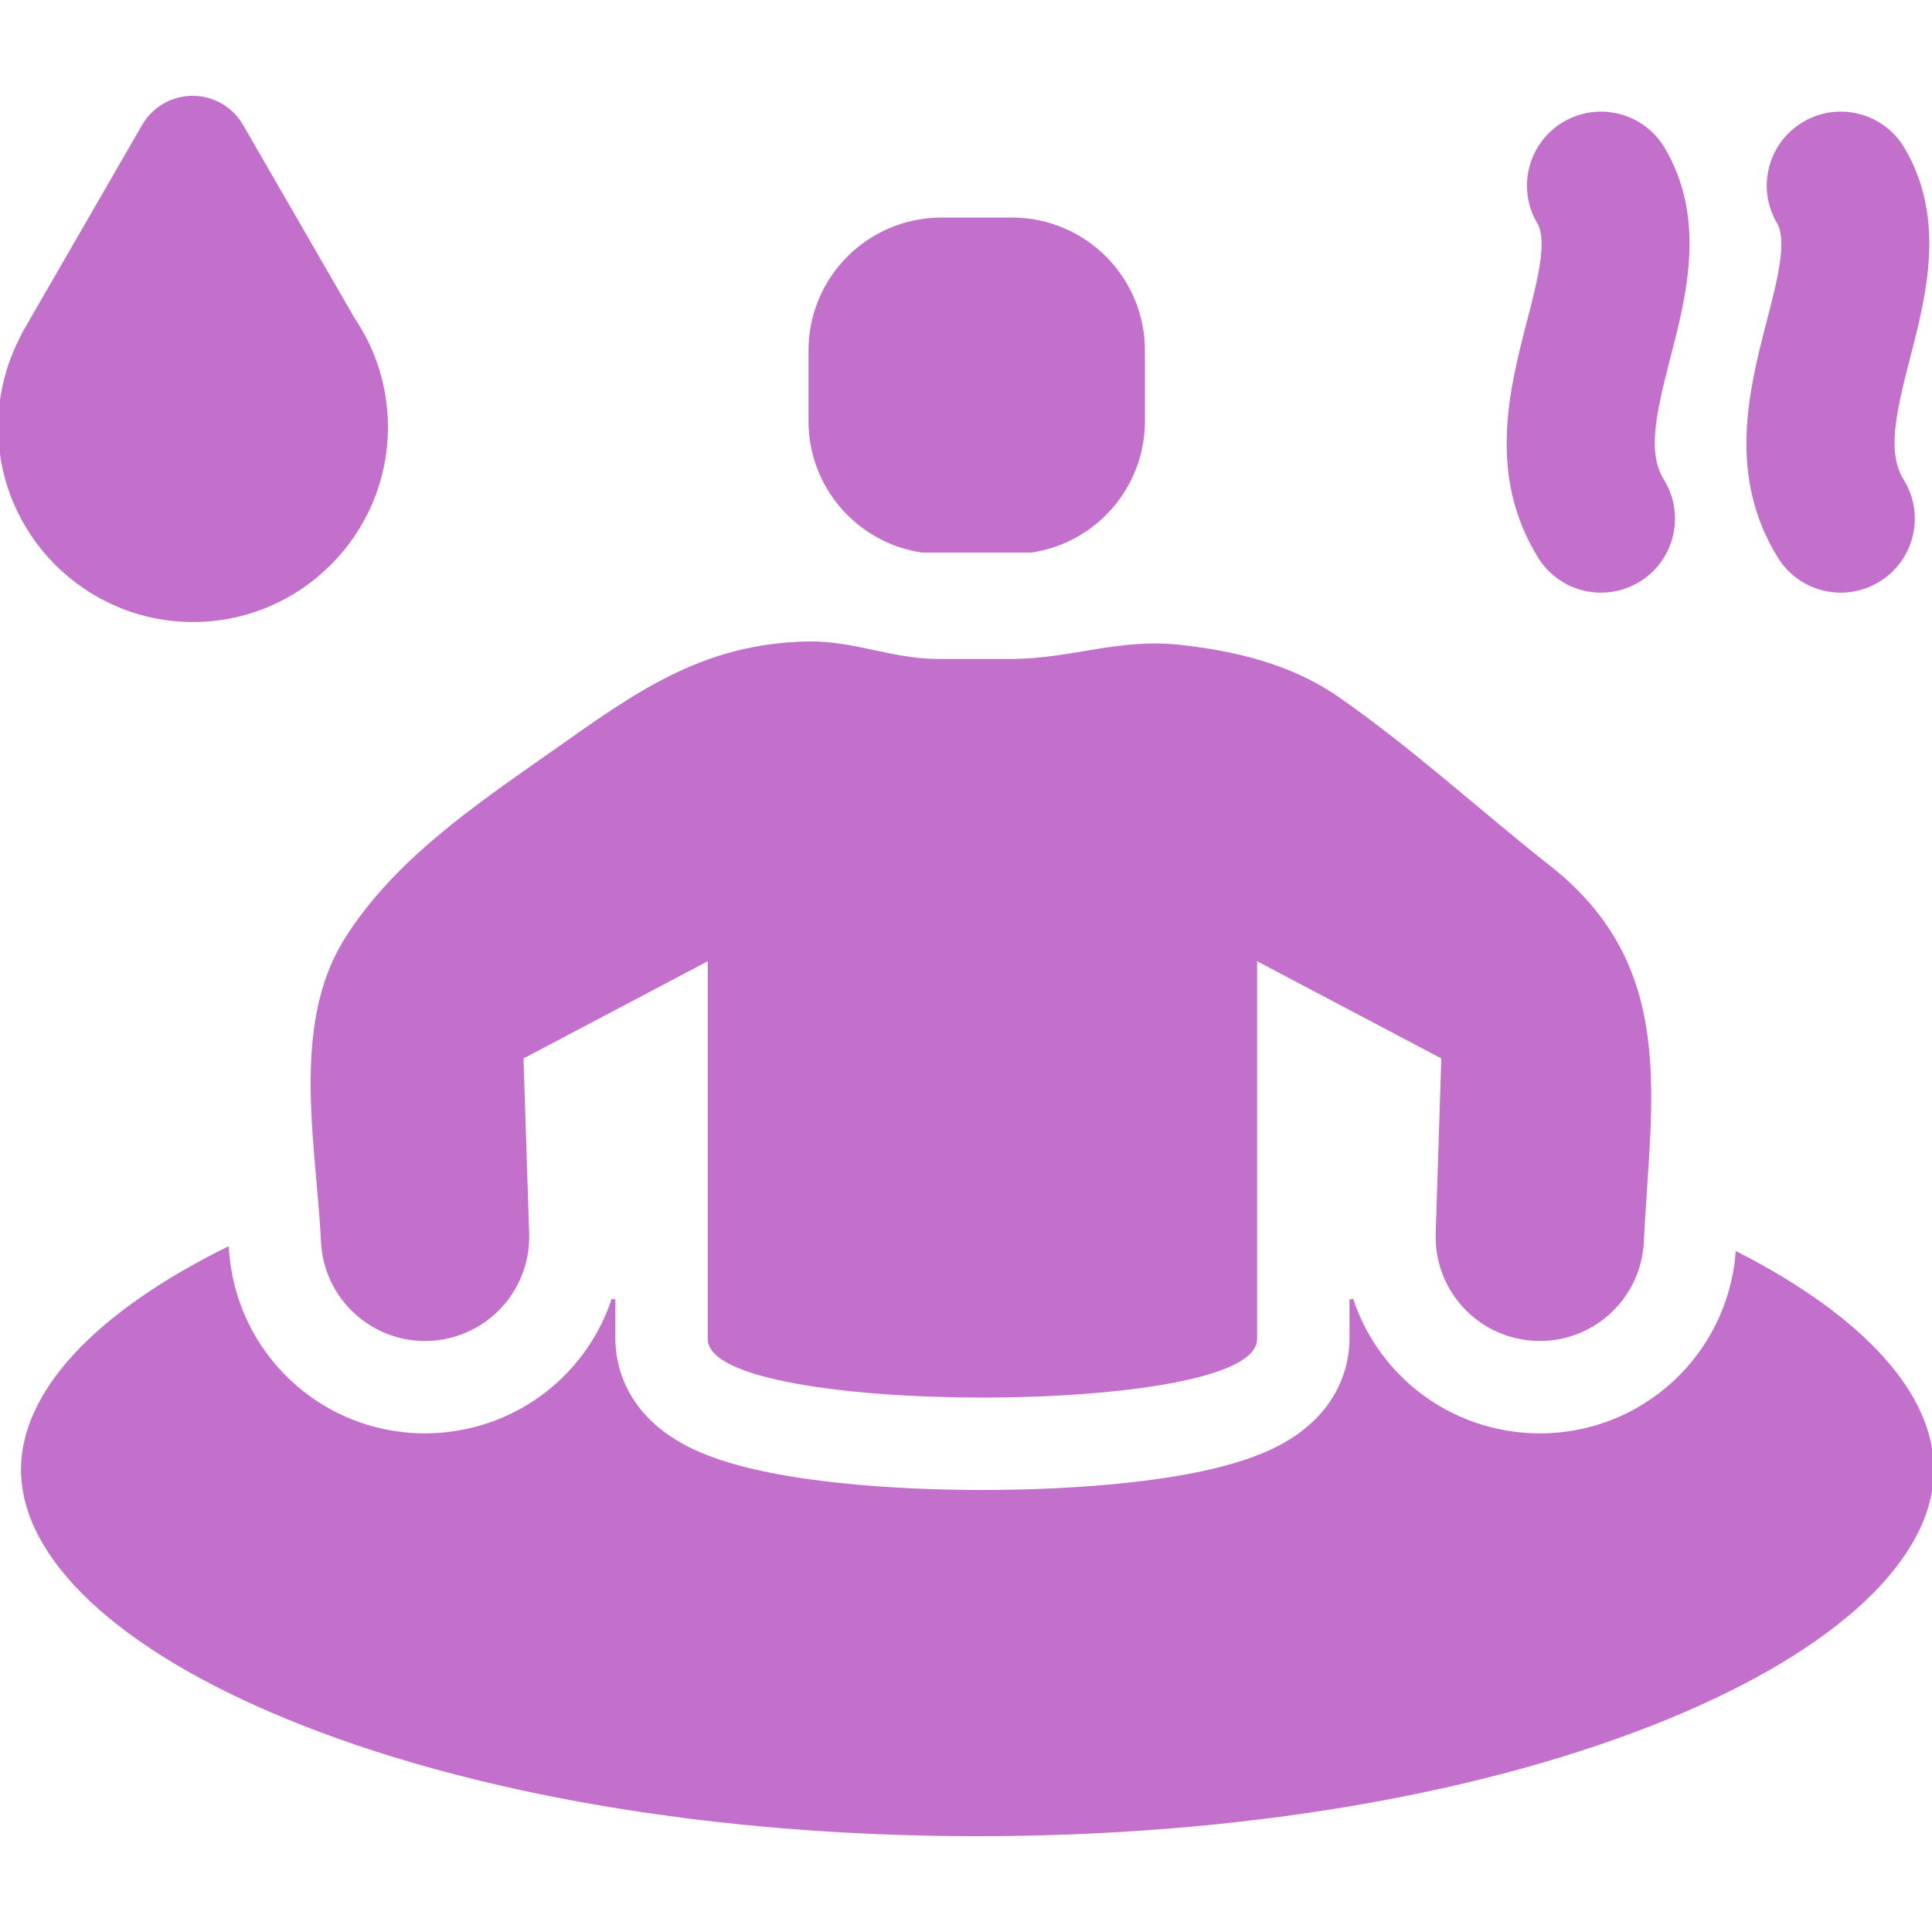
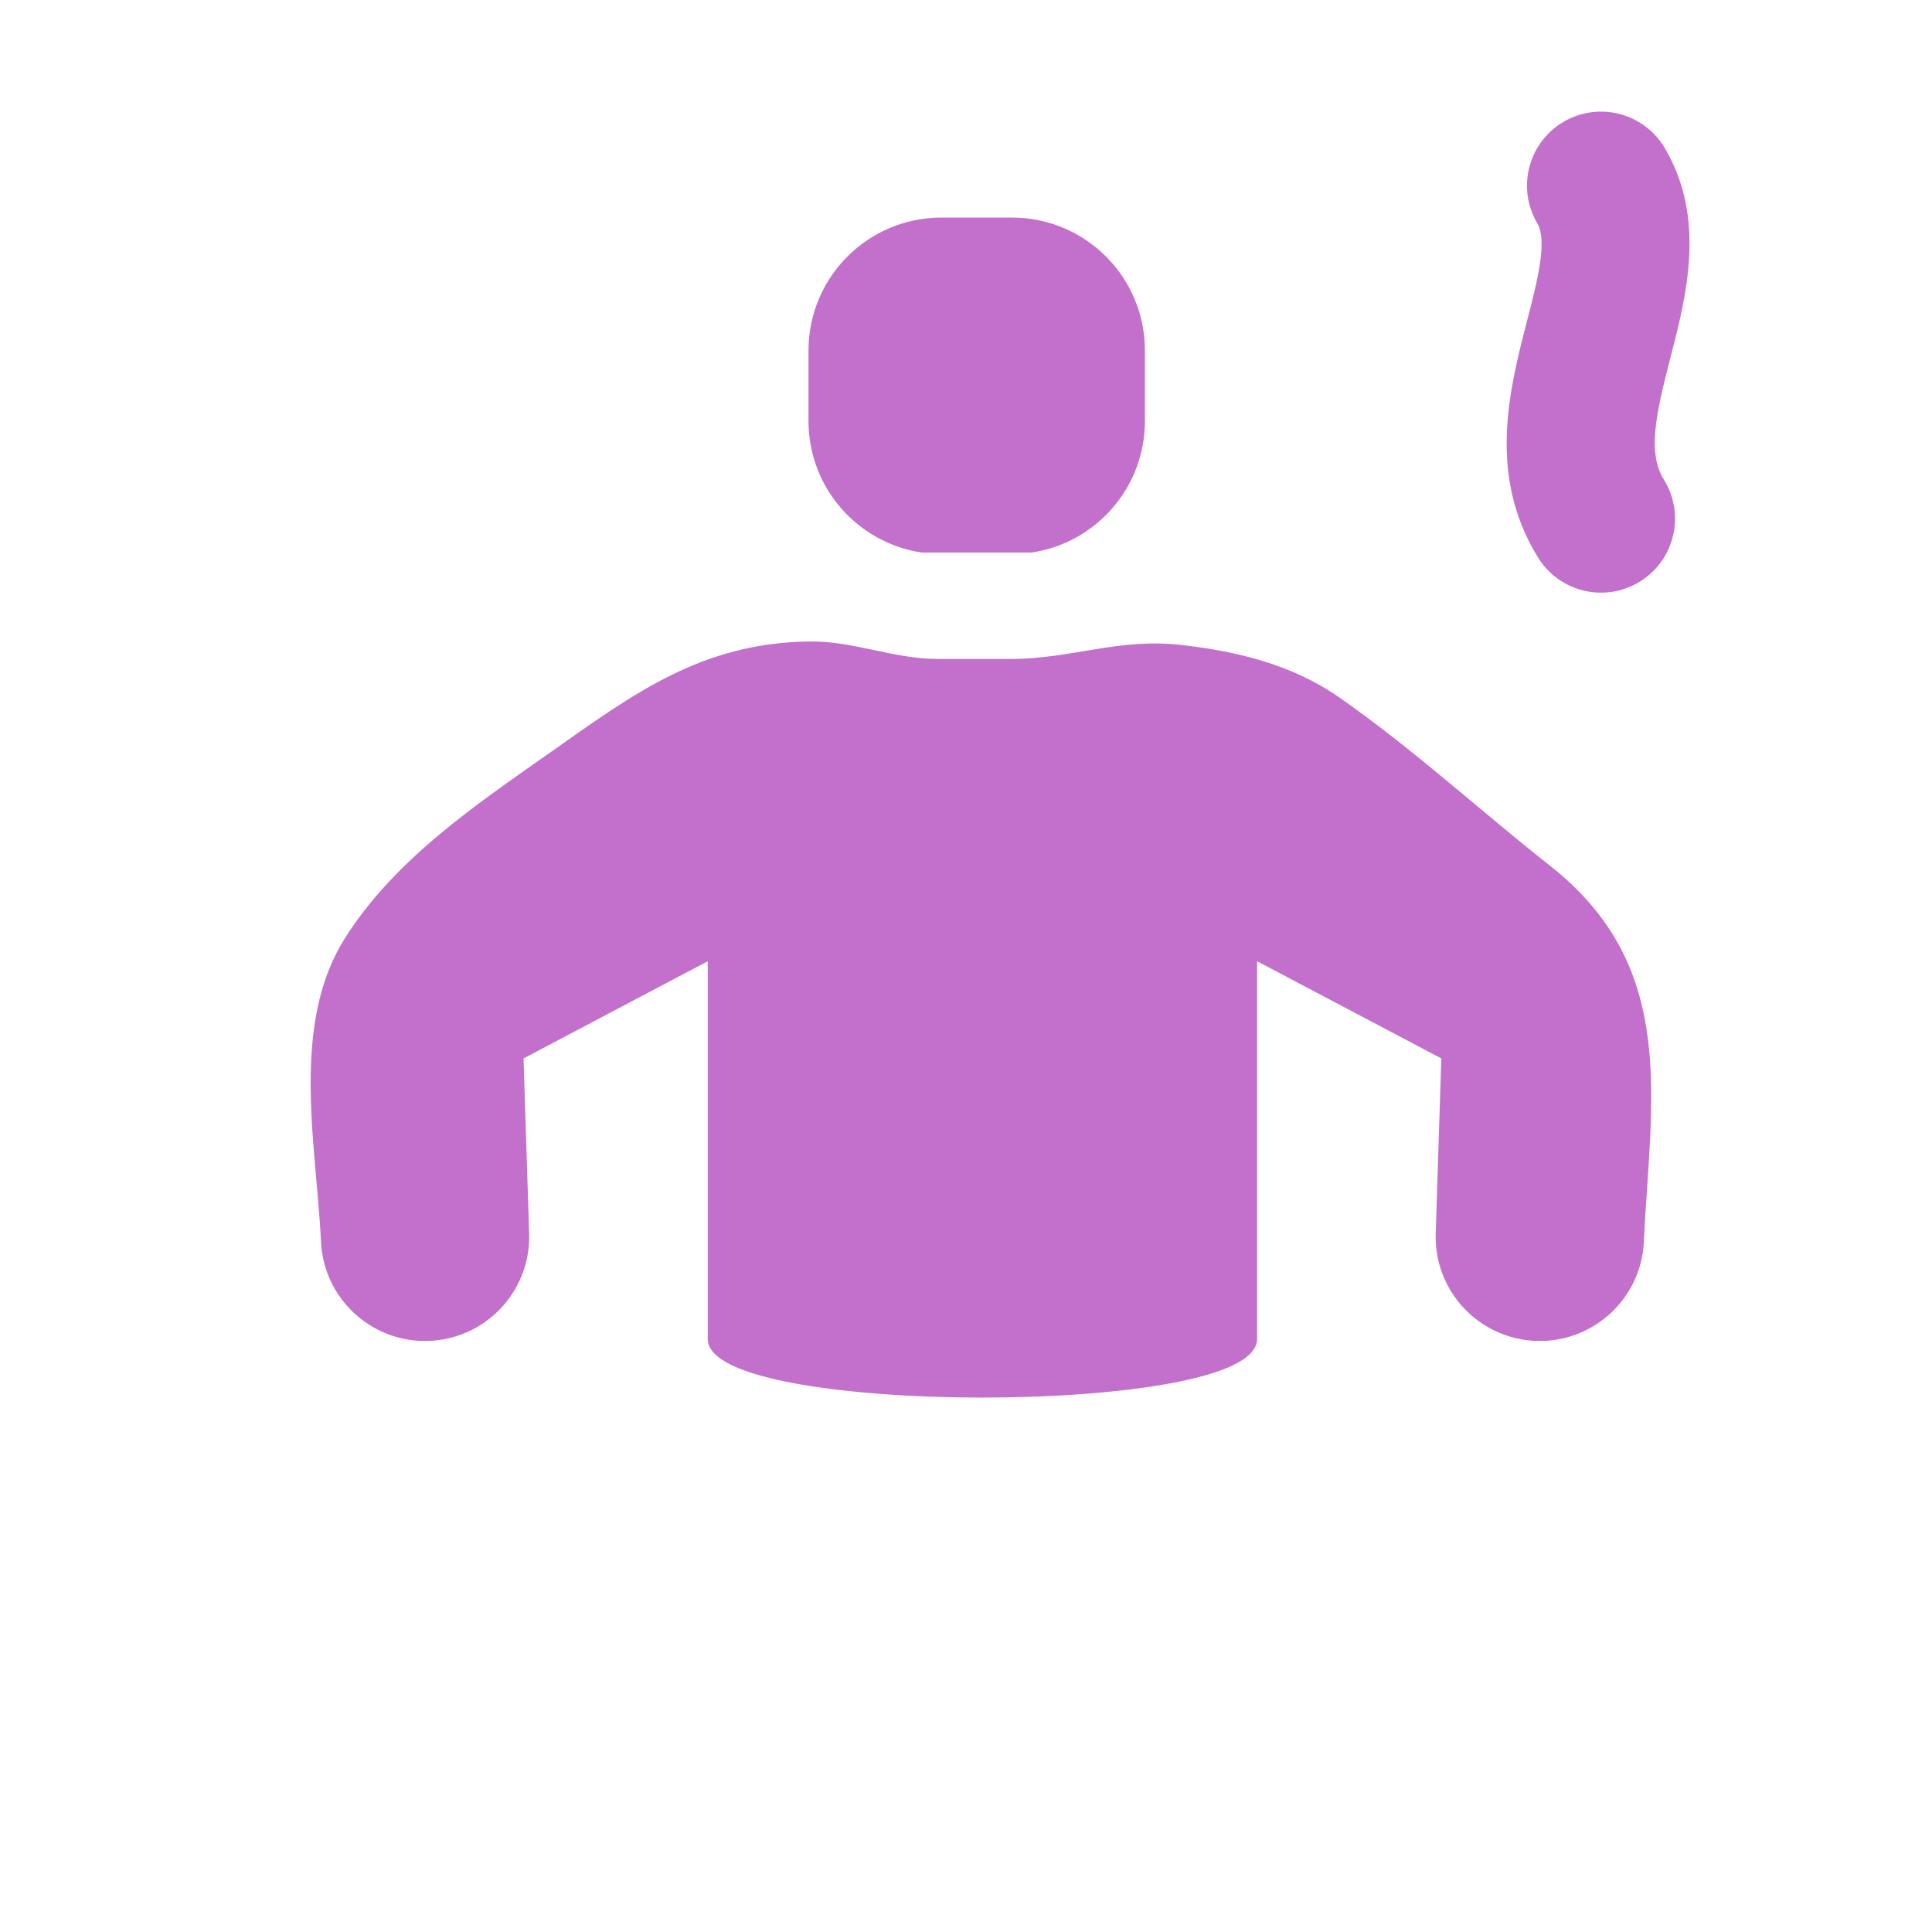
<svg xmlns="http://www.w3.org/2000/svg" fill="#C270CC" height="800px" width="800px" id="Layer_1" viewBox="0 0 512.001 512.001" xml:space="preserve" stroke="#C270CC">
  <g id="SVGRepo_bgCarrier" stroke-width="0" />
  <g id="SVGRepo_tracerCarrier" stroke-linecap="round" stroke-linejoin="round" />
  <g id="SVGRepo_iconCarrier">
    <g>
      <g>
        <g>
-           <path d="M460.442,332.319c-2.332,27.097-24.938,48.042-52.333,48.042c-2.366,0-4.759-0.162-7.112-0.482 c-20.475-2.778-36.723-16.932-42.864-35.513v10.449c0,5.93-2.021,20.684-20.741,29.596c-5.903,2.811-13.328,5.02-22.694,6.754 c-14.594,2.703-33.894,4.19-54.344,4.19c-20.445,0-39.743-1.488-54.34-4.191c-9.366-1.734-16.79-3.942-22.693-6.753 c-18.723-8.912-20.744-23.667-20.744-29.596v-10.452c-6.14,18.583-22.388,32.736-42.866,35.514 c-2.355,0.319-4.748,0.482-7.112,0.482c-27.828,0-50.713-21.613-52.427-49.331C25.56,348.175,6.068,369.017,6.068,389.456 c0,23.376,25.49,47.277,69.934,65.574c48.682,20.043,113.684,31.082,183.033,31.082c69.349,0,134.351-11.038,183.034-31.082 c44.443-18.297,69.933-42.198,69.933-65.574C512,369.528,493.454,349.216,460.442,332.319z" />
          <path d="M408.027,147.499c3.615,5.848,9.871,9.065,16.275,9.065c3.429,0,6.902-0.924,10.033-2.858 c8.978-5.55,11.757-17.33,6.207-26.307c-4.481-7.248-2.365-17.203,1.654-32.736c4.23-16.354,9.496-36.708-1.469-55.209 c-5.383-9.08-17.107-12.078-26.187-6.696c-9.08,5.382-12.078,17.106-6.697,26.187c2.861,4.825,0.056,15.663-2.654,26.145 C400.491,103.249,394.643,125.85,408.027,147.499z" />
-           <path d="M471.57,147.499c3.615,5.847,9.871,9.065,16.275,9.065c3.429,0,6.901-0.924,10.033-2.858 c8.978-5.55,11.757-17.329,6.206-26.307c-4.481-7.248-2.364-17.203,1.654-32.735c4.232-16.355,9.496-36.709-1.469-55.21 c-5.382-9.08-17.107-12.078-26.187-6.696c-9.08,5.382-12.079,17.106-6.697,26.187c2.861,4.825,0.056,15.663-2.654,26.146 C464.034,103.249,458.187,125.85,471.57,147.499z" />
          <path d="M82.931,281.749c-0.656,15.885,1.927,32.602,2.641,47.336c0.708,14.62,12.813,25.793,27.025,25.793 c1.217,0,2.446-0.082,3.687-0.25c13.765-1.867,23.889-13.84,23.445-27.725l-1.498-46.704l49.827-26.29v100.908 c0,10.037,36.15,15.057,72.293,15.057c36.152,0,72.297-5.018,72.297-15.058V253.909l32.618,17.21l15.051,7.941l2.16,1.139 l-0.808,25.183l-0.691,21.52c-0.446,13.885,9.679,25.857,23.445,27.725c1.24,0.168,2.472,0.25,3.688,0.25 c14.212,0,26.314-11.168,27.025-25.788c1.855-38.113,9.146-72.571-24.502-99.128c-18.589-14.672-36.742-31.331-56.115-44.808 c-12.339-8.583-26.902-12.091-41.631-13.747c-16.503-1.855-28.905,3.721-44.989,3.721h-9.7h-9.702 c-11.998,0-22.353-4.842-34.277-4.633c-28.417,0.498-46.126,13.857-68.175,29.365c-19.738,13.883-41.151,28.306-54.252,49.11 C85.679,258.68,83.418,269.987,82.931,281.749z" />
-           <path d="M51.156,164.344c28.206,0,51.154-22.949,51.154-51.157c0-10.266-3.031-20.15-8.77-28.632L63.984,33.361 c-2.669-4.623-7.603-7.472-12.94-7.472s-10.271,2.848-12.94,7.472L6.598,87.931C6.293,88.459,6.024,89,5.79,89.552 C1.997,96.825,0,104.959,0,113.187C0,141.394,22.948,164.344,51.156,164.344z" />
          <path d="M244.398,145.937c4.135,0,8.906-0.001,14.443-0.001c5.535,0,10.304,0,14.438,0.001 c16.768-2.466,29.639-16.907,29.639-34.358V92.893c0-19.184-15.551-34.735-34.737-34.735h-18.685 c-19.184,0-34.735,15.551-34.735,34.735v18.686C214.761,129.029,227.632,143.47,244.398,145.937z" />
        </g>
      </g>
    </g>
  </g>
</svg>